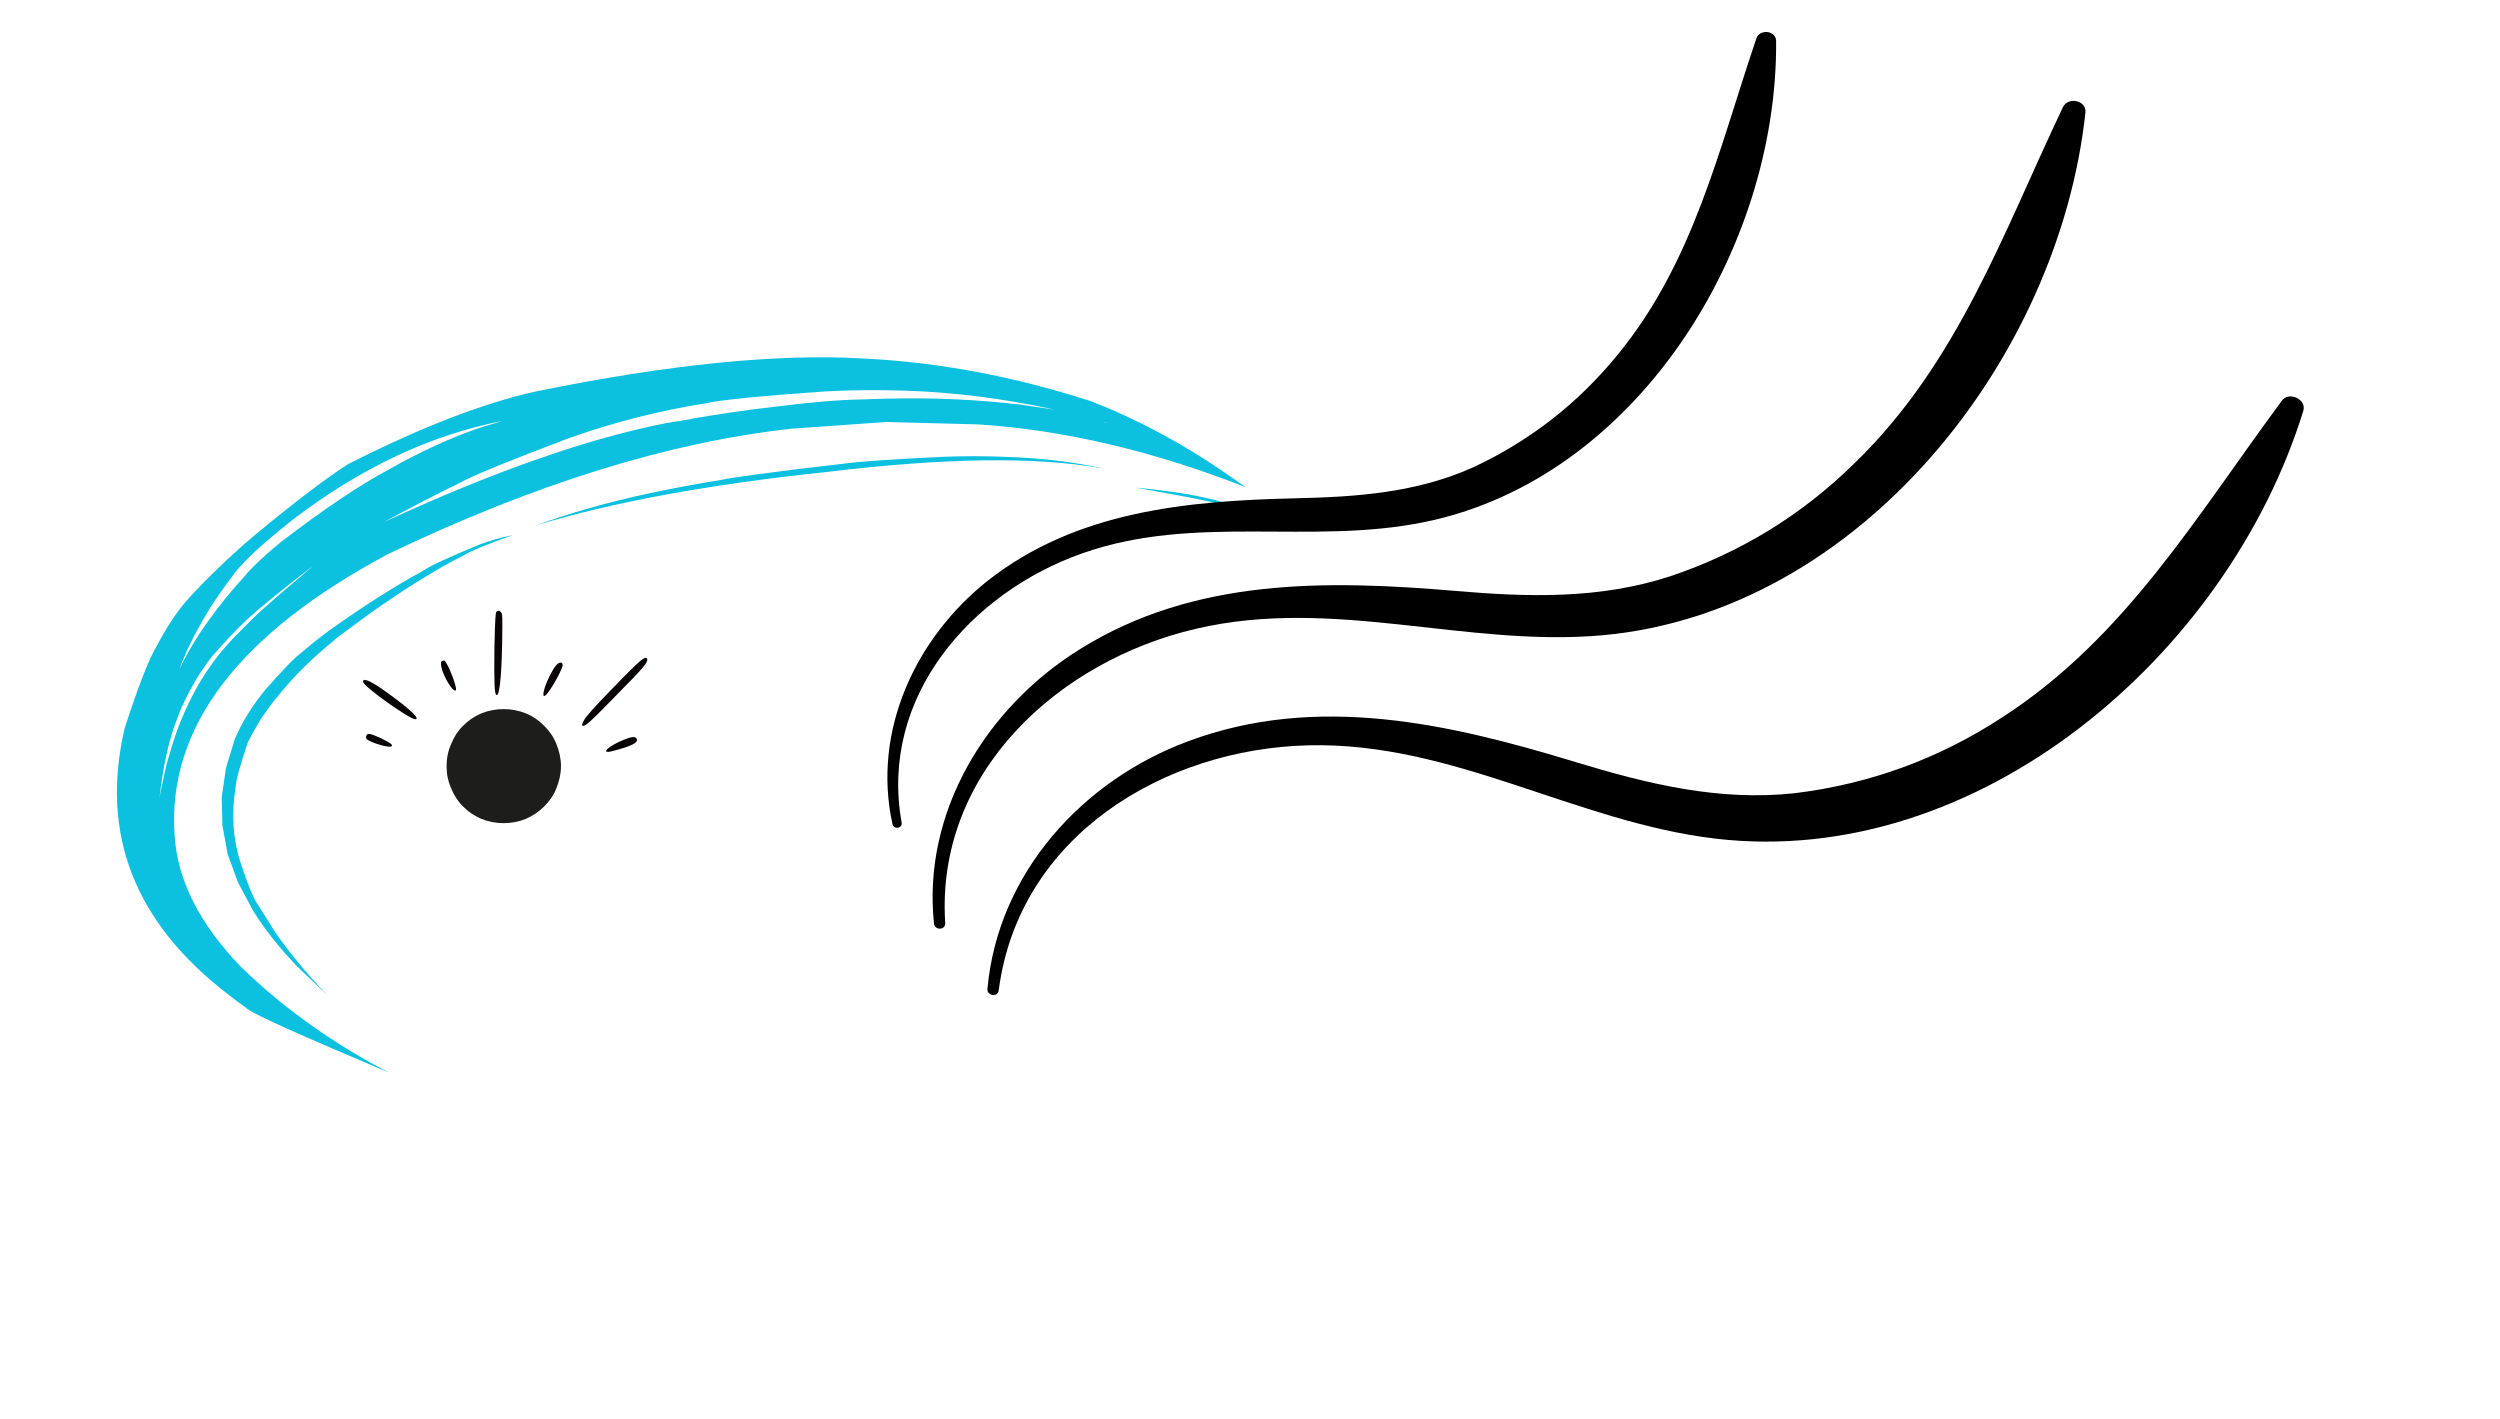
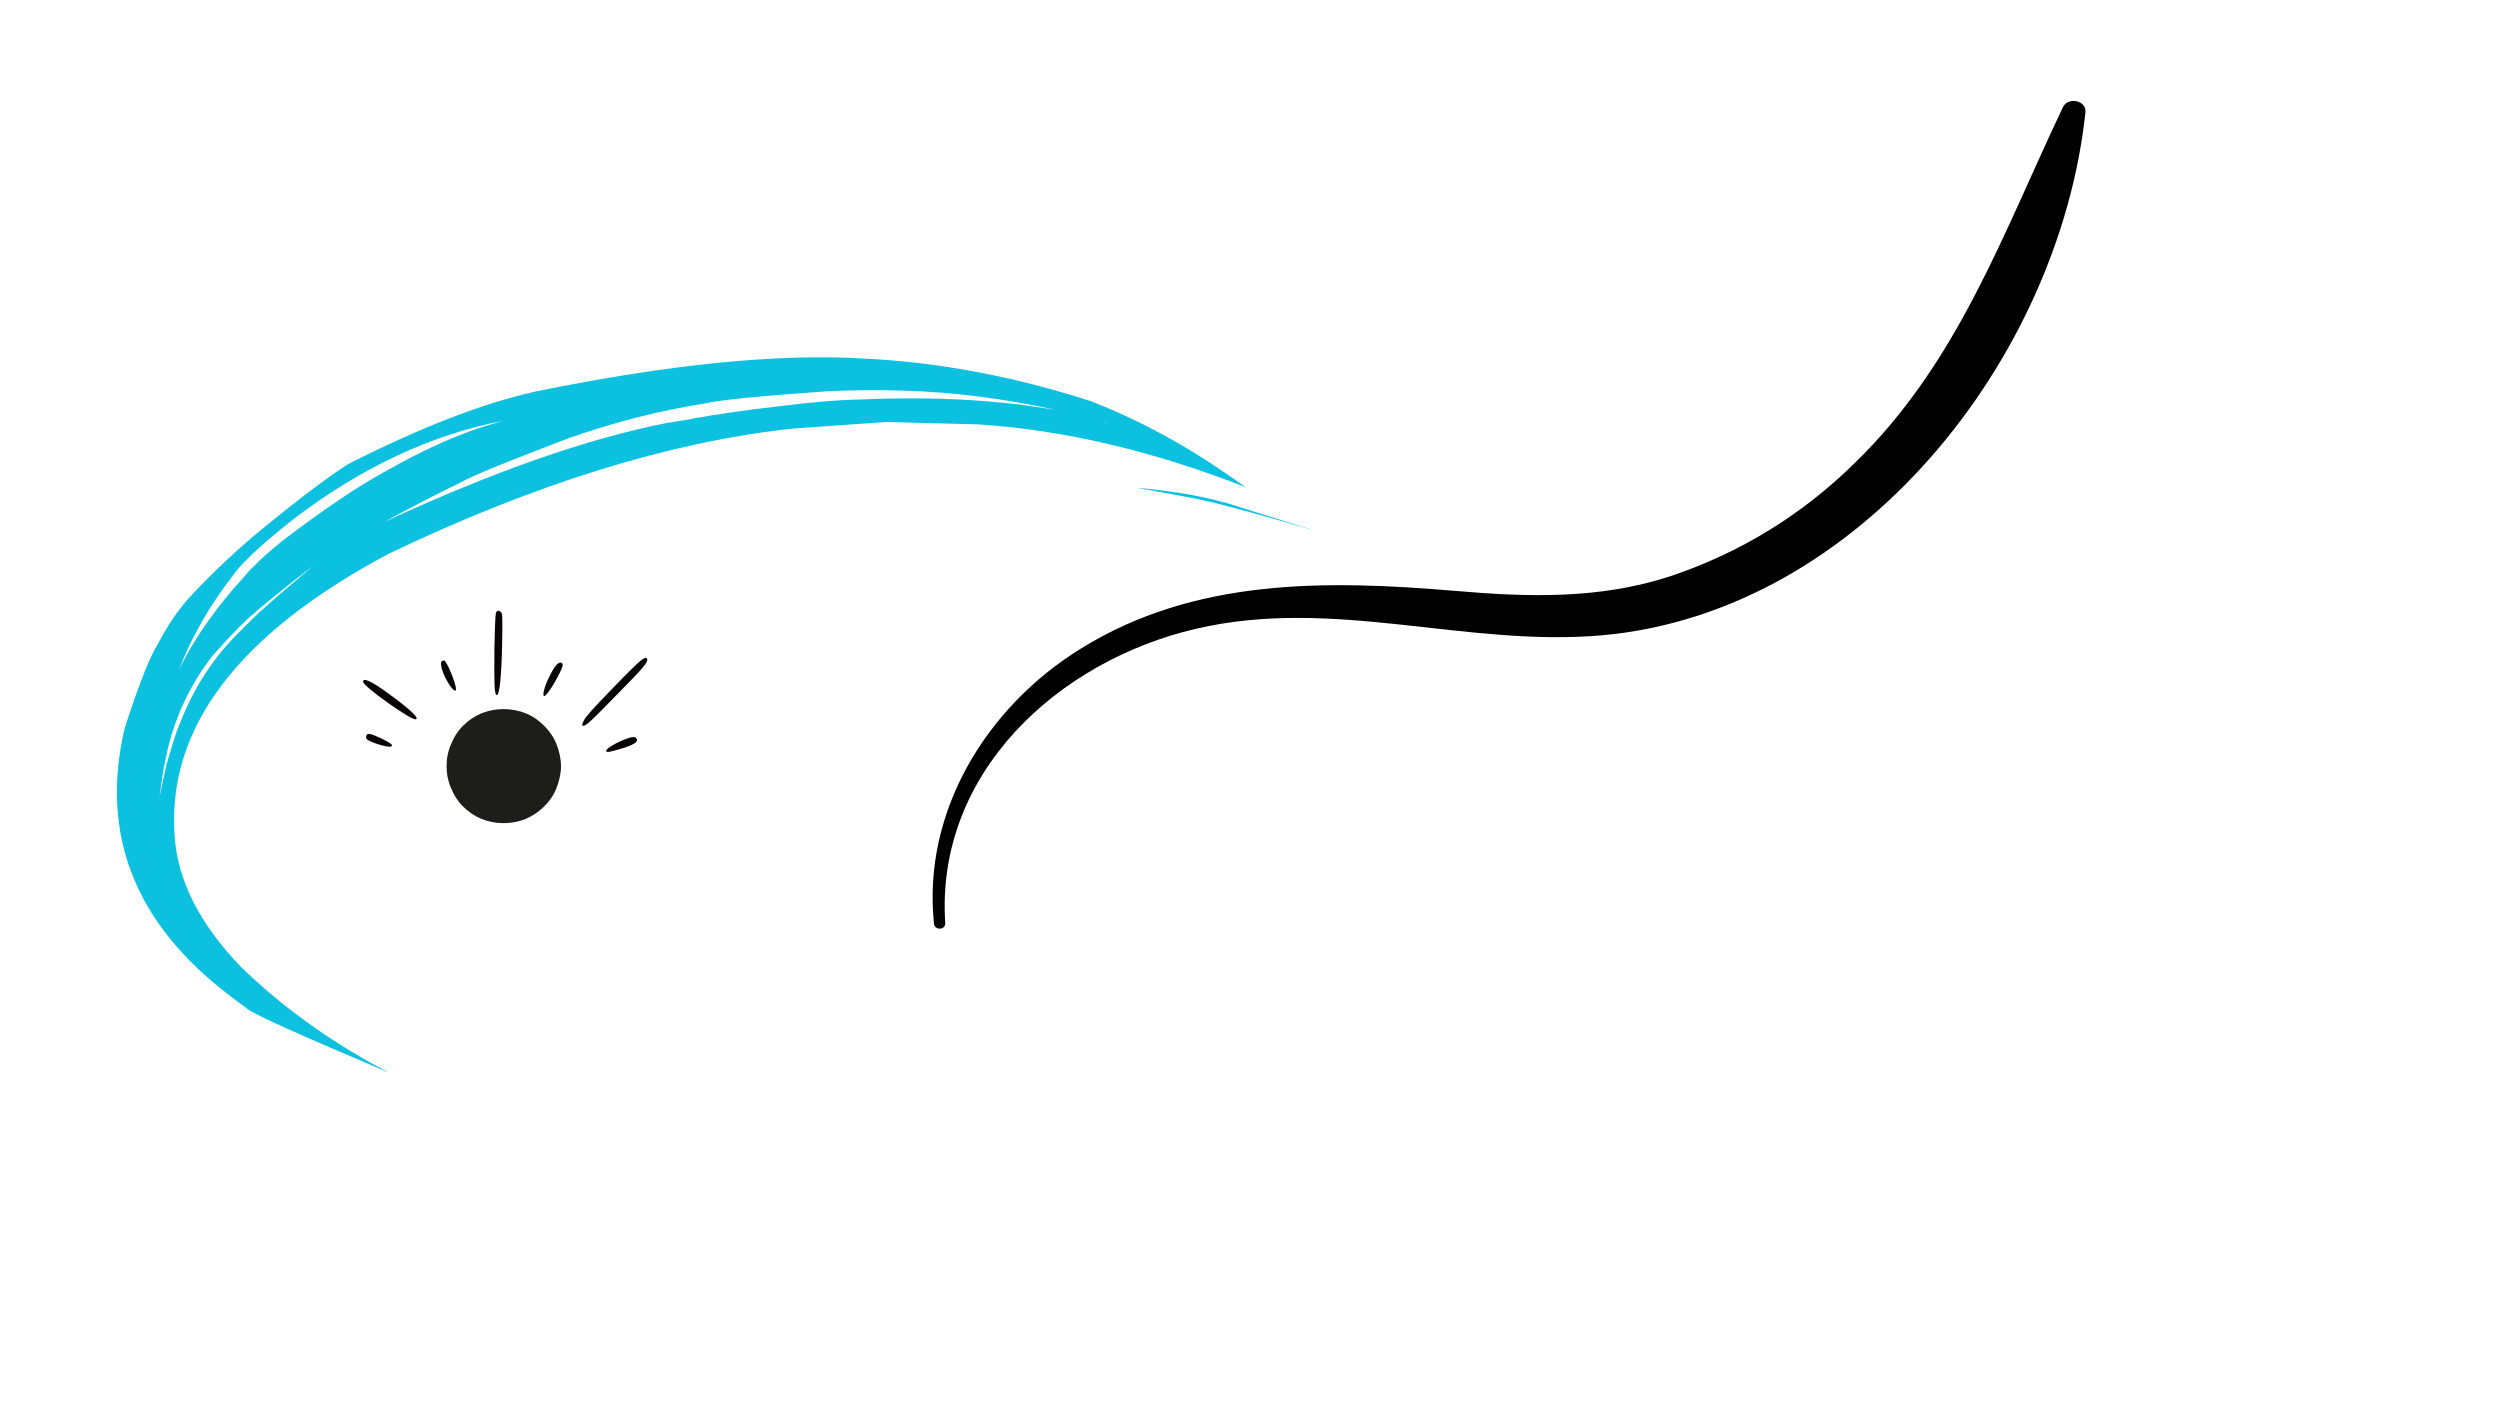
<svg xmlns="http://www.w3.org/2000/svg" width="37" zoomAndPan="magnify" viewBox="0 0 27.75 15.75" height="21" preserveAspectRatio="xMidYMid meet" version="1.2">
  <defs>
    <clipPath id="ed6fe3c70a">
      <path d="M 12 5 L 15 5 L 15 6 L 12 6 Z M 12 5 " />
    </clipPath>
    <clipPath id="e64742d11d">
      <path d="M 7.055 0.121 L 14.613 5.906 L 7.672 14.977 L 0.113 9.191 Z M 7.055 0.121 " />
    </clipPath>
    <clipPath id="a064763726">
      <path d="M 7.055 0.121 L 14.613 5.906 L 7.672 14.977 L 0.113 9.191 Z M 7.055 0.121 " />
    </clipPath>
    <clipPath id="e89493a288">
-       <path d="M 5 5 L 13 5 L 13 6 L 5 6 Z M 5 5 " />
-     </clipPath>
+       </clipPath>
    <clipPath id="be9cbebe2b">
      <path d="M 7.055 0.121 L 14.613 5.906 L 7.672 14.977 L 0.113 9.191 Z M 7.055 0.121 " />
    </clipPath>
    <clipPath id="809a1d6d23">
-       <path d="M 7.055 0.121 L 14.613 5.906 L 7.672 14.977 L 0.113 9.191 Z M 7.055 0.121 " />
-     </clipPath>
+       </clipPath>
    <clipPath id="30d65d36e8">
      <path d="M 2 5 L 6 5 L 6 12 L 2 12 Z M 2 5 " />
    </clipPath>
    <clipPath id="d120487140">
-       <path d="M 7.055 0.121 L 14.613 5.906 L 7.672 14.977 L 0.113 9.191 Z M 7.055 0.121 " />
-     </clipPath>
+       </clipPath>
    <clipPath id="5066d13469">
      <path d="M 7.055 0.121 L 14.613 5.906 L 7.672 14.977 L 0.113 9.191 Z M 7.055 0.121 " />
    </clipPath>
    <clipPath id="519a7cec52">
      <path d="M 1 3 L 14 3 L 14 12 L 1 12 Z M 1 3 " />
    </clipPath>
    <clipPath id="dcd01f4317">
      <path d="M 7.055 0.121 L 14.613 5.906 L 7.672 14.977 L 0.113 9.191 Z M 7.055 0.121 " />
    </clipPath>
    <clipPath id="5cabf2c193">
      <path d="M 7.055 0.121 L 14.613 5.906 L 7.672 14.977 L 0.113 9.191 Z M 7.055 0.121 " />
    </clipPath>
    <clipPath id="a993917d3c">
      <path d="M 9 0 L 20 0 L 20 10 L 9 10 Z M 9 0 " />
    </clipPath>
    <clipPath id="890f6b3a25">
      <path d="M 8.957 7.949 L 19.43 -0.031 L 21.543 2.742 L 11.07 10.727 Z M 8.957 7.949 " />
    </clipPath>
    <clipPath id="f5ab62af85">
      <path d="M 8.957 7.949 L 19.43 -0.031 L 21.543 2.742 L 11.07 10.727 Z M 8.957 7.949 " />
    </clipPath>
    <clipPath id="539966147c">
      <path d="M 8.957 7.949 L 19.43 -0.031 L 21.543 2.742 L 11.07 10.727 Z M 8.957 7.949 " />
    </clipPath>
    <clipPath id="36d2f3a287">
      <path d="M 10 1 L 24 1 L 24 11 L 10 11 Z M 10 1 " />
    </clipPath>
    <clipPath id="0e4df6ad72">
      <path d="M 9.41 8.723 L 22.879 0.645 L 25 4.18 L 11.531 12.258 Z M 9.41 8.723 " />
    </clipPath>
    <clipPath id="0b4b54d6b6">
      <path d="M 9.41 8.723 L 22.879 0.645 L 25 4.18 L 11.531 12.258 Z M 9.41 8.723 " />
    </clipPath>
    <clipPath id="d6fcce216c">
      <path d="M 9.41 8.723 L 22.879 0.645 L 25 4.18 L 11.531 12.258 Z M 9.41 8.723 " />
    </clipPath>
    <clipPath id="8e764a0245">
      <path d="M 10 4 L 26 4 L 26 12 L 10 12 Z M 10 4 " />
    </clipPath>
    <clipPath id="6b538cad11">
      <path d="M 10.305 9.219 L 25.414 3.891 L 26.84 7.93 L 11.727 13.258 Z M 10.305 9.219 " />
    </clipPath>
    <clipPath id="cce2b8d6f2">
      <path d="M 10.305 9.219 L 25.414 3.891 L 26.84 7.93 L 11.727 13.258 Z M 10.305 9.219 " />
    </clipPath>
    <clipPath id="27d7afadeb">
      <path d="M 10.305 9.219 L 25.414 3.891 L 26.84 7.93 L 11.727 13.258 Z M 10.305 9.219 " />
    </clipPath>
    <clipPath id="d33b6453ec">
      <path d="M 4.957 7.871 L 6.227 7.871 L 6.227 9.137 L 4.957 9.137 Z M 4.957 7.871 " />
    </clipPath>
    <clipPath id="9366eda0a6">
      <path d="M 5 6.773 L 6 6.773 L 6 8 L 5 8 Z M 5 6.773 " />
    </clipPath>
    <clipPath id="20e14604ed">
      <path d="M 6 7 L 7.195 7 L 7.195 8.359 L 6 8.359 Z M 6 7 " />
    </clipPath>
    <clipPath id="1571f6a33b">
      <path d="M 4.023 7 L 6 7 L 6 8 L 4.023 8 Z M 4.023 7 " />
    </clipPath>
    <clipPath id="ca1691f088">
      <path d="M 4.023 7 L 5 7 L 5 8 L 4.023 8 Z M 4.023 7 " />
    </clipPath>
    <clipPath id="09f04a7e83">
      <path d="M 4.023 8 L 5 8 L 5 8.359 L 4.023 8.359 Z M 4.023 8 " />
    </clipPath>
    <clipPath id="511f8819e8">
      <path d="M 6 8 L 7.195 8 L 7.195 8.359 L 6 8.359 Z M 6 8 " />
    </clipPath>
  </defs>
  <g id="df2ffcc4bd">
    <g clip-rule="nonzero" clip-path="url(#ed6fe3c70a)">
      <g clip-rule="nonzero" clip-path="url(#e64742d11d)">
        <g clip-rule="nonzero" clip-path="url(#a064763726)">
          <path style=" stroke:none;fill-rule:nonzero;fill:#0cc0df;fill-opacity:1;" d="M 14.594 5.891 L 14.52 5.867 C 13.98 5.699 13.688 5.605 13.637 5.59 L 13.492 5.551 C 13.359 5.52 13.23 5.492 13.105 5.473 C 12.883 5.441 12.719 5.422 12.613 5.414 C 13.008 5.484 13.281 5.535 13.434 5.57 C 13.719 5.641 14.105 5.746 14.594 5.891 " />
        </g>
      </g>
    </g>
    <g clip-rule="nonzero" clip-path="url(#e89493a288)">
      <g clip-rule="nonzero" clip-path="url(#be9cbebe2b)">
        <g clip-rule="nonzero" clip-path="url(#809a1d6d23)">
          <path style=" stroke:none;fill-rule:nonzero;fill:#0cc0df;fill-opacity:1;" d="M 12.234 5.199 L 12.203 5.191 C 11.898 5.125 11.543 5.082 11.133 5.07 C 10.93 5.062 10.711 5.062 10.48 5.07 C 9.883 5.098 9.508 5.125 9.355 5.148 C 8.57 5.238 8.117 5.301 8 5.328 C 7.723 5.371 7.465 5.422 7.219 5.473 C 6.73 5.578 6.309 5.699 5.949 5.832 C 6.797 5.574 7.875 5.375 9.184 5.238 C 10.477 5.082 11.496 5.066 12.234 5.199 " />
        </g>
      </g>
    </g>
    <g clip-rule="nonzero" clip-path="url(#30d65d36e8)">
      <g clip-rule="nonzero" clip-path="url(#d120487140)">
        <g clip-rule="nonzero" clip-path="url(#5066d13469)">
          <path style=" stroke:none;fill-rule:nonzero;fill:#0cc0df;fill-opacity:1;" d="M 5.688 5.941 L 5.668 5.945 C 5.559 5.965 5.441 6 5.316 6.047 C 4.984 6.184 4.773 6.281 4.688 6.34 C 4.379 6.508 4.031 6.73 3.652 7 C 3.535 7.086 3.43 7.172 3.328 7.258 C 3.27 7.301 3.141 7.434 2.945 7.656 C 2.797 7.836 2.684 8.02 2.605 8.207 L 2.508 8.527 L 2.461 8.848 L 2.469 9.164 L 2.527 9.48 L 2.641 9.793 L 2.809 10.109 C 2.938 10.316 3.102 10.523 3.301 10.73 L 3.629 11.043 C 3.395 10.797 3.203 10.562 3.055 10.348 L 2.859 10.035 C 2.816 9.98 2.758 9.836 2.68 9.605 C 2.617 9.422 2.586 9.227 2.59 9.027 C 2.59 8.926 2.602 8.824 2.617 8.723 C 2.617 8.672 2.66 8.512 2.75 8.242 C 2.793 8.156 2.844 8.066 2.898 7.977 C 2.957 7.891 3.02 7.801 3.094 7.715 L 3.203 7.586 C 3.359 7.41 3.547 7.238 3.758 7.066 C 4.109 6.801 4.43 6.578 4.723 6.402 C 4.867 6.312 5.008 6.234 5.141 6.168 C 5.215 6.121 5.398 6.043 5.688 5.941 " />
        </g>
      </g>
    </g>
    <g clip-rule="nonzero" clip-path="url(#519a7cec52)">
      <g clip-rule="nonzero" clip-path="url(#dcd01f4317)">
        <g clip-rule="nonzero" clip-path="url(#5cabf2c193)">
          <path style=" stroke:none;fill-rule:nonzero;fill:#0cc0df;fill-opacity:1;" d="M 12.293 4.699 L 12.238 4.684 C 12.258 4.688 12.277 4.691 12.293 4.699 Z M 11.707 4.547 L 11.305 4.488 C 11.258 4.484 11.207 4.48 11.156 4.473 C 10.926 4.449 10.688 4.434 10.445 4.426 C 10.32 4.422 10.191 4.422 10.059 4.422 C 9.898 4.422 9.73 4.426 9.559 4.434 C 9.309 4.438 8.996 4.465 8.625 4.512 C 8.312 4.547 7.988 4.594 7.652 4.652 C 7.668 4.652 7.68 4.648 7.695 4.648 C 7.598 4.664 7.5 4.68 7.402 4.695 C 6.523 4.867 5.477 5.234 4.266 5.793 C 4.551 5.637 4.832 5.492 5.105 5.359 C 5.25 5.277 5.656 5.113 6.316 4.863 C 6.836 4.68 7.336 4.555 7.816 4.48 C 7.98 4.441 8.43 4.395 9.172 4.344 C 9.465 4.328 9.75 4.328 10.031 4.336 C 10.574 4.352 11.133 4.422 11.707 4.547 Z M 5.578 4.672 L 5.332 4.746 C 5 4.859 4.66 5.016 4.309 5.215 C 3.988 5.387 3.594 5.652 3.129 6.008 C 3.008 6.105 2.898 6.203 2.797 6.305 C 2.773 6.328 2.742 6.363 2.703 6.41 C 2.559 6.566 2.434 6.723 2.324 6.875 C 2.191 7.059 2.078 7.246 1.988 7.434 C 2.016 7.359 2.047 7.285 2.082 7.207 C 2.09 7.191 2.098 7.176 2.105 7.16 C 2.133 7.098 2.168 7.031 2.211 6.957 L 2.258 6.871 C 2.336 6.734 2.449 6.566 2.609 6.355 C 2.727 6.207 2.941 6.012 3.258 5.762 C 4.008 5.191 4.781 4.828 5.578 4.672 Z M 3.48 6.277 L 3.352 6.387 C 3.137 6.566 2.984 6.703 2.887 6.789 L 2.793 6.879 L 2.633 7.039 C 2.477 7.195 2.352 7.359 2.246 7.527 C 2.137 7.703 2.047 7.895 1.969 8.098 C 1.922 8.23 1.883 8.363 1.848 8.488 C 1.812 8.648 1.785 8.77 1.77 8.855 C 1.797 8.641 1.82 8.492 1.84 8.418 C 1.863 8.301 1.891 8.191 1.922 8.102 C 1.938 8.051 1.957 8 1.977 7.953 L 2.004 7.879 C 2.027 7.832 2.047 7.785 2.07 7.738 C 2.117 7.645 2.168 7.555 2.223 7.469 C 2.25 7.43 2.281 7.383 2.324 7.324 C 2.344 7.297 2.363 7.273 2.375 7.262 C 2.488 7.133 2.605 7.008 2.73 6.887 C 2.879 6.75 3.129 6.547 3.48 6.277 Z M 13.832 5.41 L 13.594 5.246 C 13.125 4.922 12.629 4.656 12.109 4.453 C 11.262 4.18 10.422 4.02 9.59 3.98 C 8.641 3.922 7.43 4.043 5.953 4.344 C 5.367 4.473 4.672 4.742 3.863 5.152 C 3.625 5.305 3.273 5.57 2.812 5.953 C 2.555 6.172 2.32 6.398 2.105 6.629 C 1.977 6.77 1.859 6.945 1.75 7.152 C 1.664 7.289 1.539 7.602 1.383 8.086 C 1.109 9.262 1.496 10.246 2.539 11.043 C 2.602 11.094 2.668 11.141 2.734 11.188 C 2.734 11.191 2.738 11.195 2.746 11.199 C 2.832 11.266 3.348 11.496 4.297 11.898 L 4.297 11.895 C 3.922 11.699 3.578 11.48 3.262 11.238 C 3.055 11.082 2.863 10.914 2.68 10.738 C 2.219 10.262 1.969 9.773 1.938 9.273 C 1.855 8.074 2.648 7.035 4.312 6.148 C 5.934 5.371 7.43 4.906 8.793 4.758 L 9.84 4.684 L 10.863 4.711 C 11.809 4.773 12.797 5.004 13.832 5.41 Z M 13.832 5.41 " />
        </g>
      </g>
    </g>
    <g clip-rule="nonzero" clip-path="url(#a993917d3c)">
      <g clip-rule="nonzero" clip-path="url(#890f6b3a25)">
        <g clip-rule="nonzero" clip-path="url(#f5ab62af85)">
          <g clip-rule="nonzero" clip-path="url(#539966147c)">
-             <path style=" stroke:none;fill-rule:nonzero;fill:#000000;fill-opacity:1;" d="M 10.008 9.129 C 9.758 7.742 10.773 6.578 12.016 6.141 C 13.262 5.703 14.543 6.051 15.801 5.797 C 18.16 5.324 19.734 2.77 19.715 0.453 C 19.711 0.336 19.531 0.32 19.496 0.426 C 19.078 1.656 18.801 2.91 17.953 3.941 C 17.516 4.477 16.984 4.891 16.359 5.184 C 15.73 5.469 15.062 5.516 14.383 5.531 C 13.176 5.559 11.949 5.672 10.965 6.445 C 10.16 7.082 9.68 8.117 9.906 9.145 C 9.918 9.211 10.02 9.199 10.008 9.129 Z M 10.008 9.129 " />
-           </g>
+             </g>
        </g>
      </g>
    </g>
    <g clip-rule="nonzero" clip-path="url(#36d2f3a287)">
      <g clip-rule="nonzero" clip-path="url(#0e4df6ad72)">
        <g clip-rule="nonzero" clip-path="url(#0b4b54d6b6)">
          <g clip-rule="nonzero" clip-path="url(#d6fcce216c)">
            <path style=" stroke:none;fill-rule:nonzero;fill:#000000;fill-opacity:1;" d="M 10.492 10.246 C 10.383 8.578 11.746 7.336 13.273 6.98 C 14.805 6.621 16.273 7.188 17.793 7.051 C 20.648 6.789 22.855 3.98 23.148 1.25 C 23.164 1.113 22.953 1.07 22.898 1.191 C 22.234 2.586 21.734 4.027 20.59 5.137 C 20.004 5.715 19.316 6.137 18.535 6.398 C 17.754 6.652 16.961 6.629 16.156 6.559 C 14.723 6.438 13.258 6.414 11.992 7.203 C 10.949 7.848 10.238 9.012 10.367 10.25 C 10.371 10.328 10.496 10.328 10.492 10.246 Z M 10.492 10.246 " />
          </g>
        </g>
      </g>
    </g>
    <g clip-rule="nonzero" clip-path="url(#8e764a0245)">
      <g clip-rule="nonzero" clip-path="url(#6b538cad11)">
        <g clip-rule="nonzero" clip-path="url(#cce2b8d6f2)">
          <g clip-rule="nonzero" clip-path="url(#27d7afadeb)">
-             <path style=" stroke:none;fill-rule:nonzero;fill:#000000;fill-opacity:1;" d="M 11.086 10.992 C 11.309 9.277 12.922 8.312 14.523 8.273 C 16.129 8.234 17.488 9.125 19.043 9.309 C 21.957 9.652 24.73 7.27 25.566 4.562 C 25.609 4.43 25.402 4.34 25.328 4.449 C 24.383 5.723 23.594 7.078 22.227 7.961 C 21.523 8.422 20.754 8.703 19.918 8.805 C 19.082 8.895 18.293 8.703 17.496 8.461 C 16.086 8.031 14.621 7.695 13.191 8.227 C 12.02 8.66 11.078 9.688 10.961 10.973 C 10.949 11.051 11.074 11.078 11.086 10.992 Z M 11.086 10.992 " />
-           </g>
+             </g>
        </g>
      </g>
    </g>
    <g clip-rule="nonzero" clip-path="url(#d33b6453ec)">
      <path style=" stroke:none;fill-rule:nonzero;fill:#1d1d1b;fill-opacity:1;" d="M 5.008 8.258 C 5.039 8.18 5.082 8.113 5.141 8.055 C 5.199 7.996 5.27 7.949 5.344 7.918 C 5.422 7.887 5.504 7.871 5.59 7.871 C 5.676 7.871 5.758 7.887 5.836 7.918 C 5.914 7.949 5.98 7.996 6.039 8.055 C 6.098 8.113 6.145 8.18 6.176 8.258 C 6.207 8.336 6.227 8.418 6.227 8.504 C 6.227 8.59 6.207 8.672 6.176 8.75 C 6.145 8.828 6.098 8.895 6.039 8.953 C 5.98 9.012 5.914 9.055 5.836 9.09 C 5.758 9.121 5.676 9.137 5.59 9.137 C 5.504 9.137 5.422 9.121 5.344 9.09 C 5.27 9.059 5.199 9.012 5.141 8.953 C 5.082 8.895 5.039 8.828 5.008 8.75 C 4.973 8.672 4.957 8.59 4.957 8.504 C 4.957 8.418 4.973 8.336 5.008 8.258 Z M 5.008 8.258 " />
    </g>
    <g clip-rule="nonzero" clip-path="url(#9366eda0a6)">
      <path style=" stroke:none;fill-rule:evenodd;fill:#080405;fill-opacity:1;" d="M 5.512 6.789 C 5.5 6.797 5.496 6.848 5.488 7.195 C 5.484 7.594 5.488 7.707 5.512 7.715 C 5.543 7.727 5.566 7.531 5.574 7.141 C 5.578 6.844 5.578 6.812 5.562 6.797 C 5.543 6.777 5.535 6.773 5.512 6.789 Z M 5.512 6.789 " />
    </g>
    <g clip-rule="nonzero" clip-path="url(#20e14604ed)">
      <path style=" stroke:none;fill-rule:evenodd;fill:#080405;fill-opacity:1;" d="M 7.098 7.344 C 7.07 7.367 6.926 7.508 6.781 7.66 C 6.594 7.852 6.504 7.953 6.484 7.992 C 6.457 8.043 6.457 8.051 6.469 8.055 C 6.496 8.066 6.551 8.016 6.855 7.703 C 7.129 7.426 7.195 7.352 7.184 7.316 C 7.176 7.293 7.152 7.297 7.098 7.344 Z M 7.098 7.344 " />
    </g>
    <g clip-rule="nonzero" clip-path="url(#1571f6a33b)">
      <path style=" stroke:none;fill-rule:evenodd;fill:#080405;fill-opacity:1;" d="M 4.902 7.34 C 4.875 7.371 4.926 7.512 4.996 7.613 C 5.031 7.664 5.062 7.68 5.062 7.652 C 5.062 7.586 4.957 7.332 4.93 7.332 C 4.918 7.332 4.906 7.336 4.902 7.34 Z M 4.902 7.34 " />
    </g>
    <path style=" stroke:none;fill-rule:evenodd;fill:#080405;fill-opacity:1;" d="M 6.168 7.391 C 6.133 7.434 6.074 7.547 6.047 7.633 C 6.012 7.746 6.039 7.758 6.105 7.656 C 6.168 7.566 6.246 7.414 6.246 7.383 C 6.246 7.344 6.203 7.344 6.168 7.391 Z M 6.168 7.391 " />
    <g clip-rule="nonzero" clip-path="url(#ca1691f088)">
      <path style=" stroke:none;fill-rule:evenodd;fill:#080405;fill-opacity:1;" d="M 4.031 7.57 C 4.035 7.621 4.547 7.984 4.609 7.984 C 4.672 7.984 4.547 7.867 4.297 7.688 C 4.121 7.559 4.023 7.516 4.031 7.57 Z M 4.031 7.57 " />
    </g>
    <g clip-rule="nonzero" clip-path="url(#09f04a7e83)">
      <path style=" stroke:none;fill-rule:evenodd;fill:#080405;fill-opacity:1;" d="M 4.066 8.168 C 4.062 8.18 4.062 8.195 4.07 8.203 C 4.102 8.238 4.312 8.305 4.344 8.285 C 4.367 8.27 4.34 8.25 4.23 8.195 C 4.113 8.141 4.074 8.133 4.066 8.168 Z M 4.066 8.168 " />
    </g>
    <g clip-rule="nonzero" clip-path="url(#511f8819e8)">
      <path style=" stroke:none;fill-rule:evenodd;fill:#080405;fill-opacity:1;" d="M 6.926 8.211 C 6.762 8.277 6.668 8.359 6.77 8.344 C 6.793 8.34 6.863 8.32 6.926 8.301 C 7.047 8.262 7.086 8.23 7.066 8.199 C 7.051 8.172 7.012 8.176 6.926 8.211 Z M 6.926 8.211 " />
    </g>
  </g>
</svg>